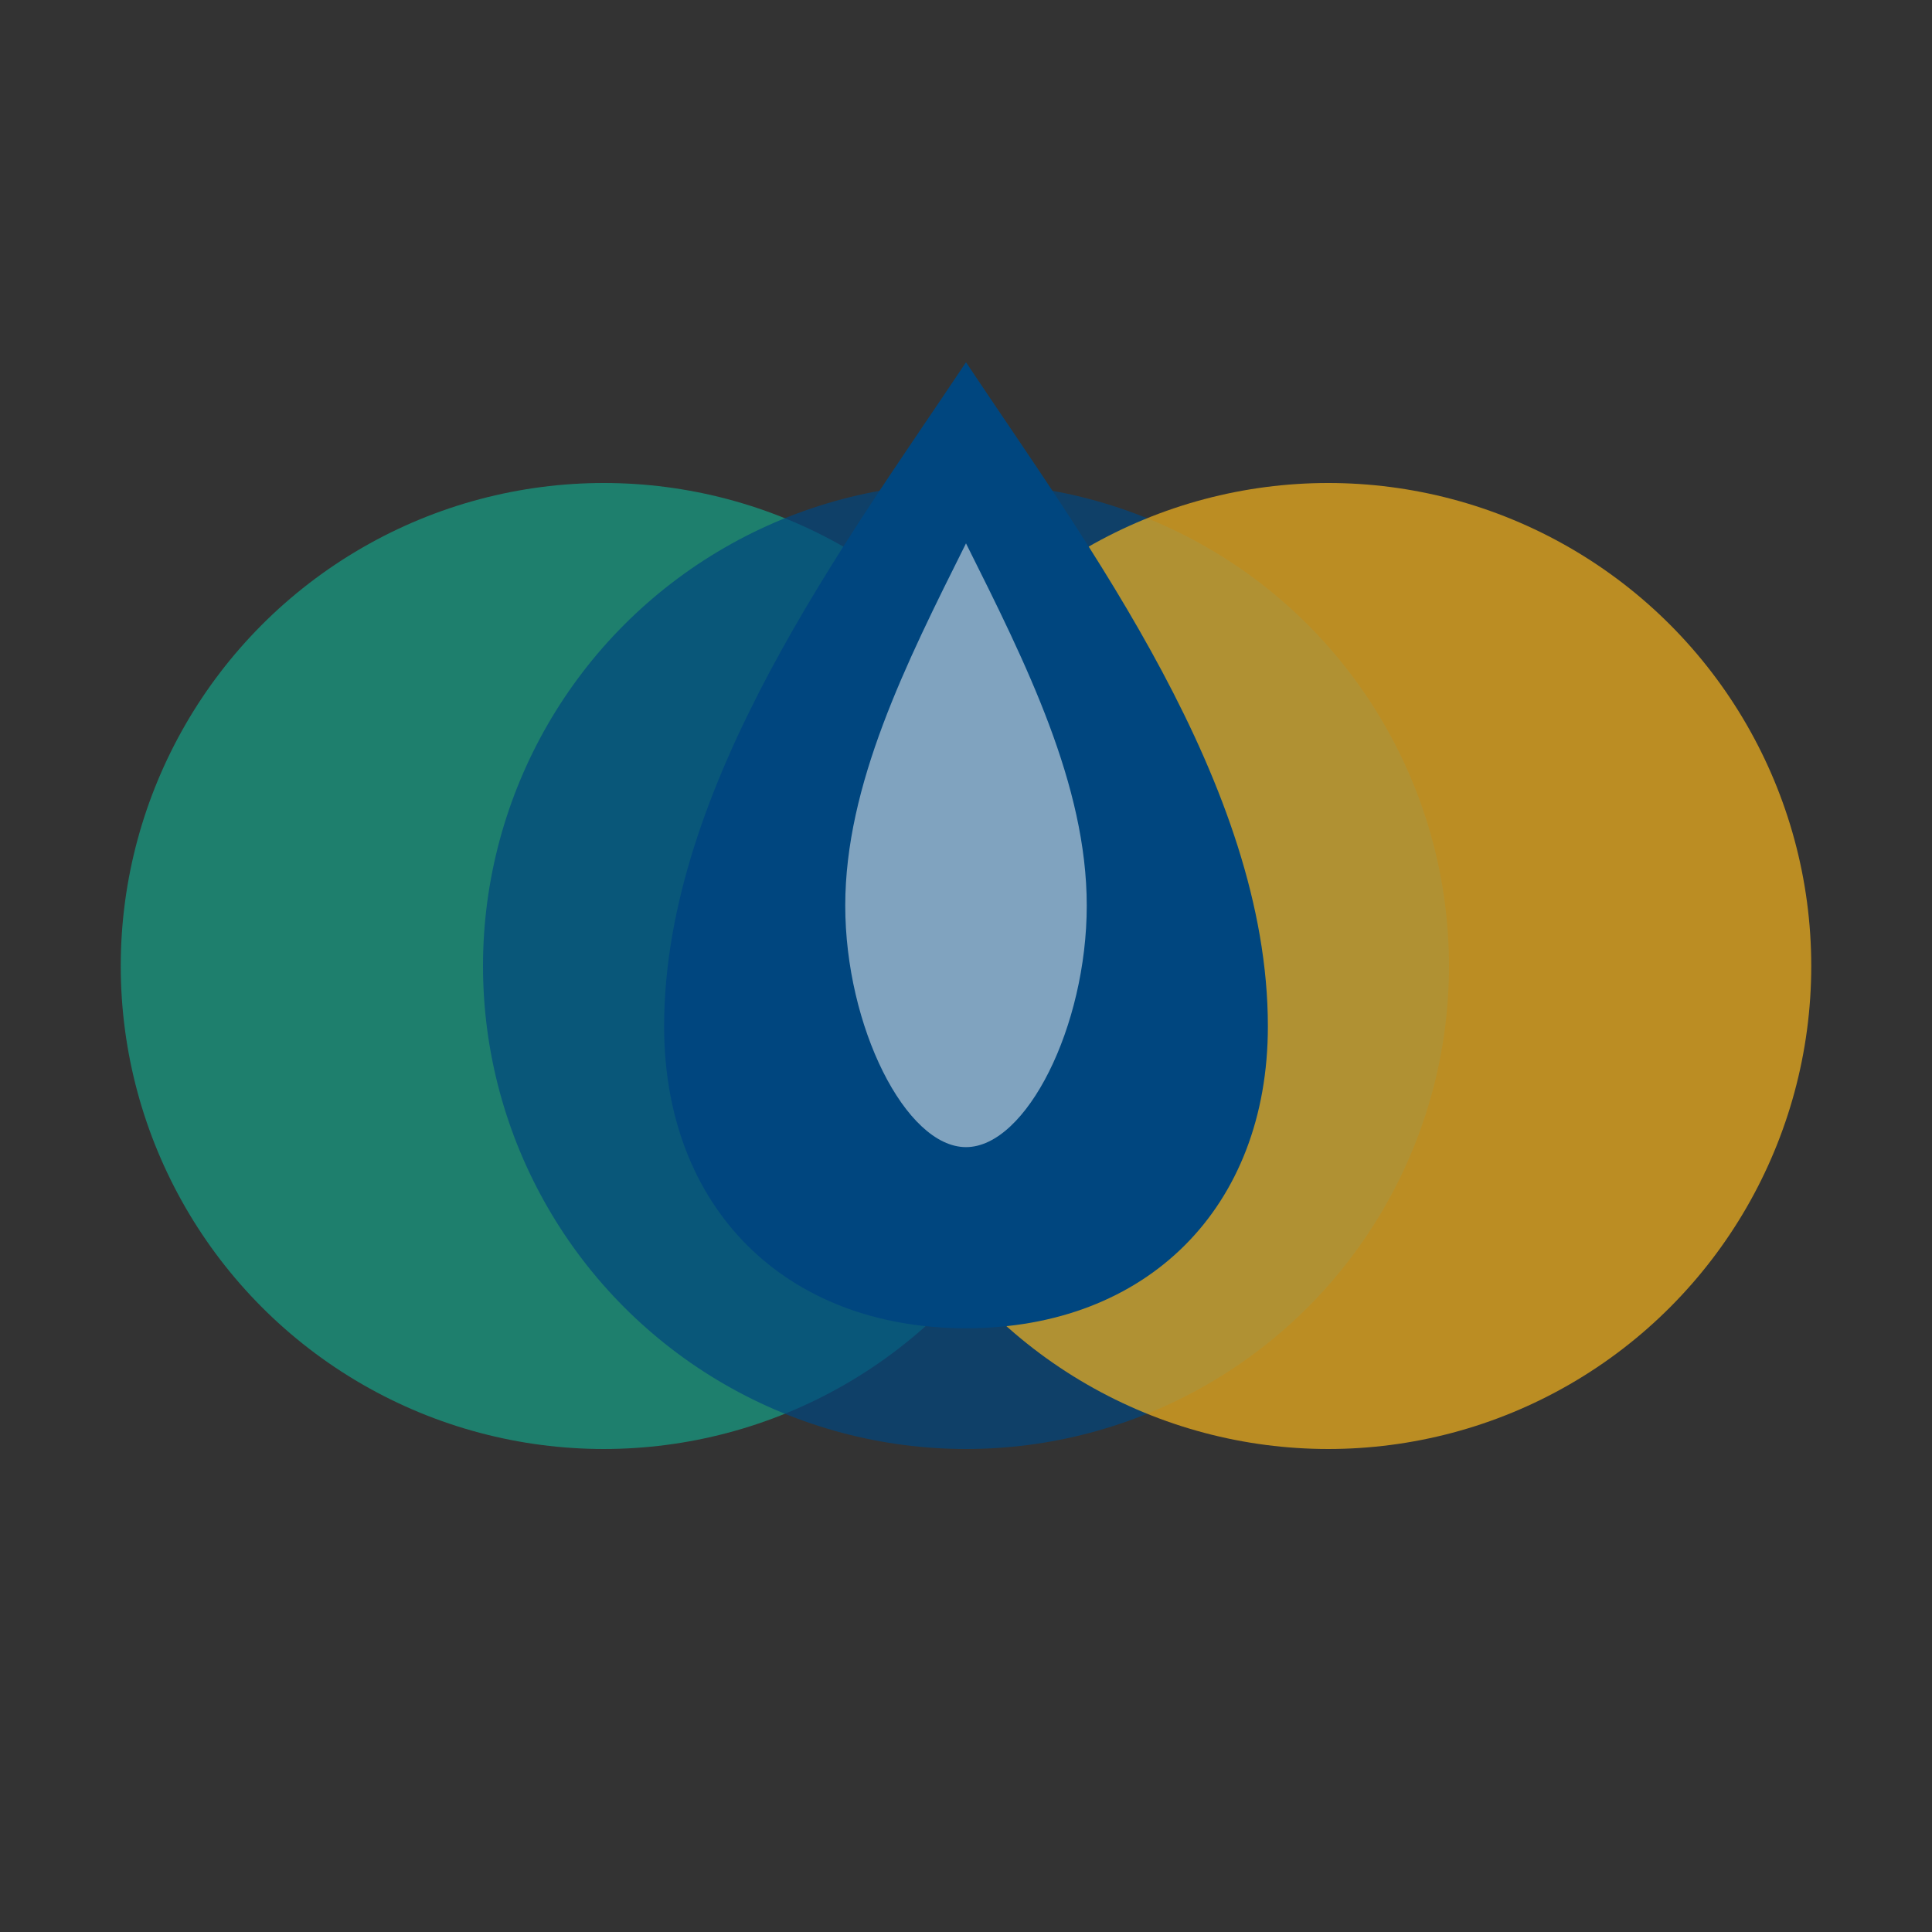
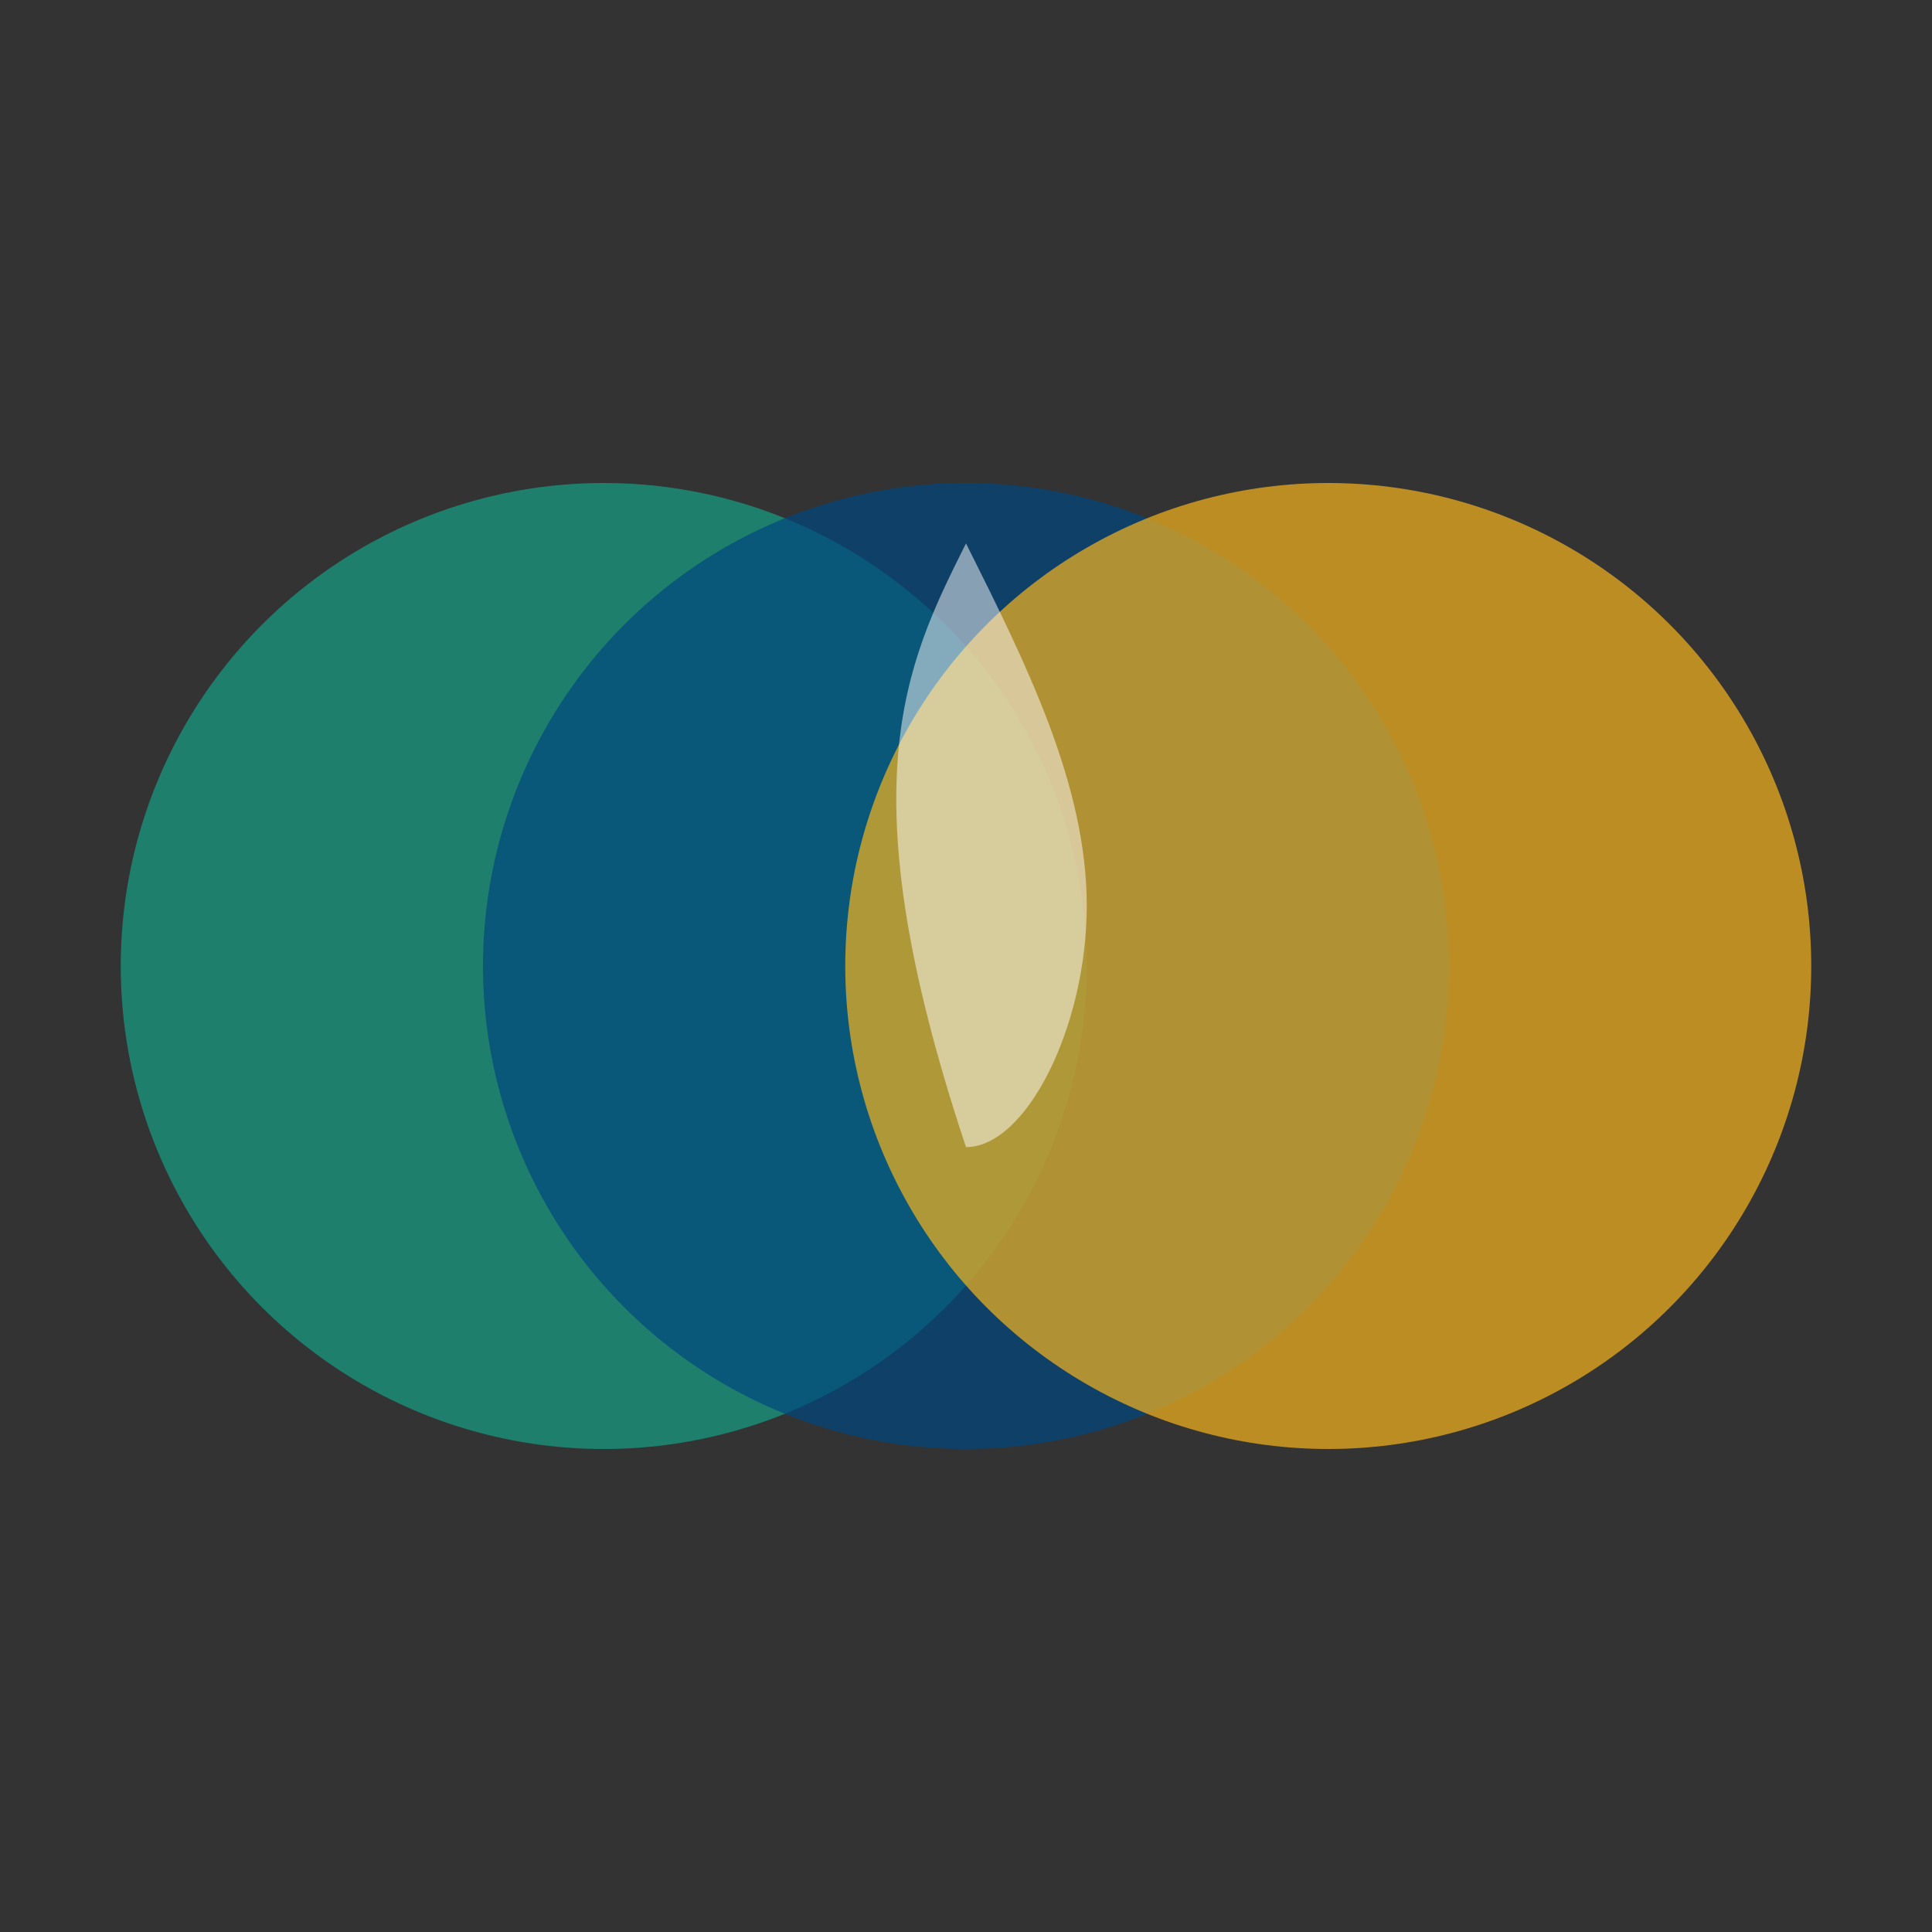
<svg xmlns="http://www.w3.org/2000/svg" width="32" height="32" viewBox="0 0 32 32">
  <rect x="0" y="0" width="32" height="32" fill="#333333" stroke="none" />
  <circle cx="10" cy="16" r="8" fill="#16A086" opacity="0.7" />
  <circle cx="16" cy="16" r="8" fill="#00467F" opacity="0.7" />
  <circle cx="22" cy="16" r="8" fill="#F6B41D" opacity="0.7" />
-   <path d="M16 6 C18 9 21 13 21 17 C21 20 19 22 16 22 C13 22 11 20 11 17 C11 13 14 9 16 6 Z" fill="#00467F" />
-   <path d="M16 9 C17 11 18 13 18 15 C18 17 17 19 16 19 C15 19 14 17 14 15 C14 13 15 11 16 9 Z" fill="#FFF" opacity="0.5" />
+   <path d="M16 9 C17 11 18 13 18 15 C18 17 17 19 16 19 C14 13 15 11 16 9 Z" fill="#FFF" opacity="0.5" />
</svg>